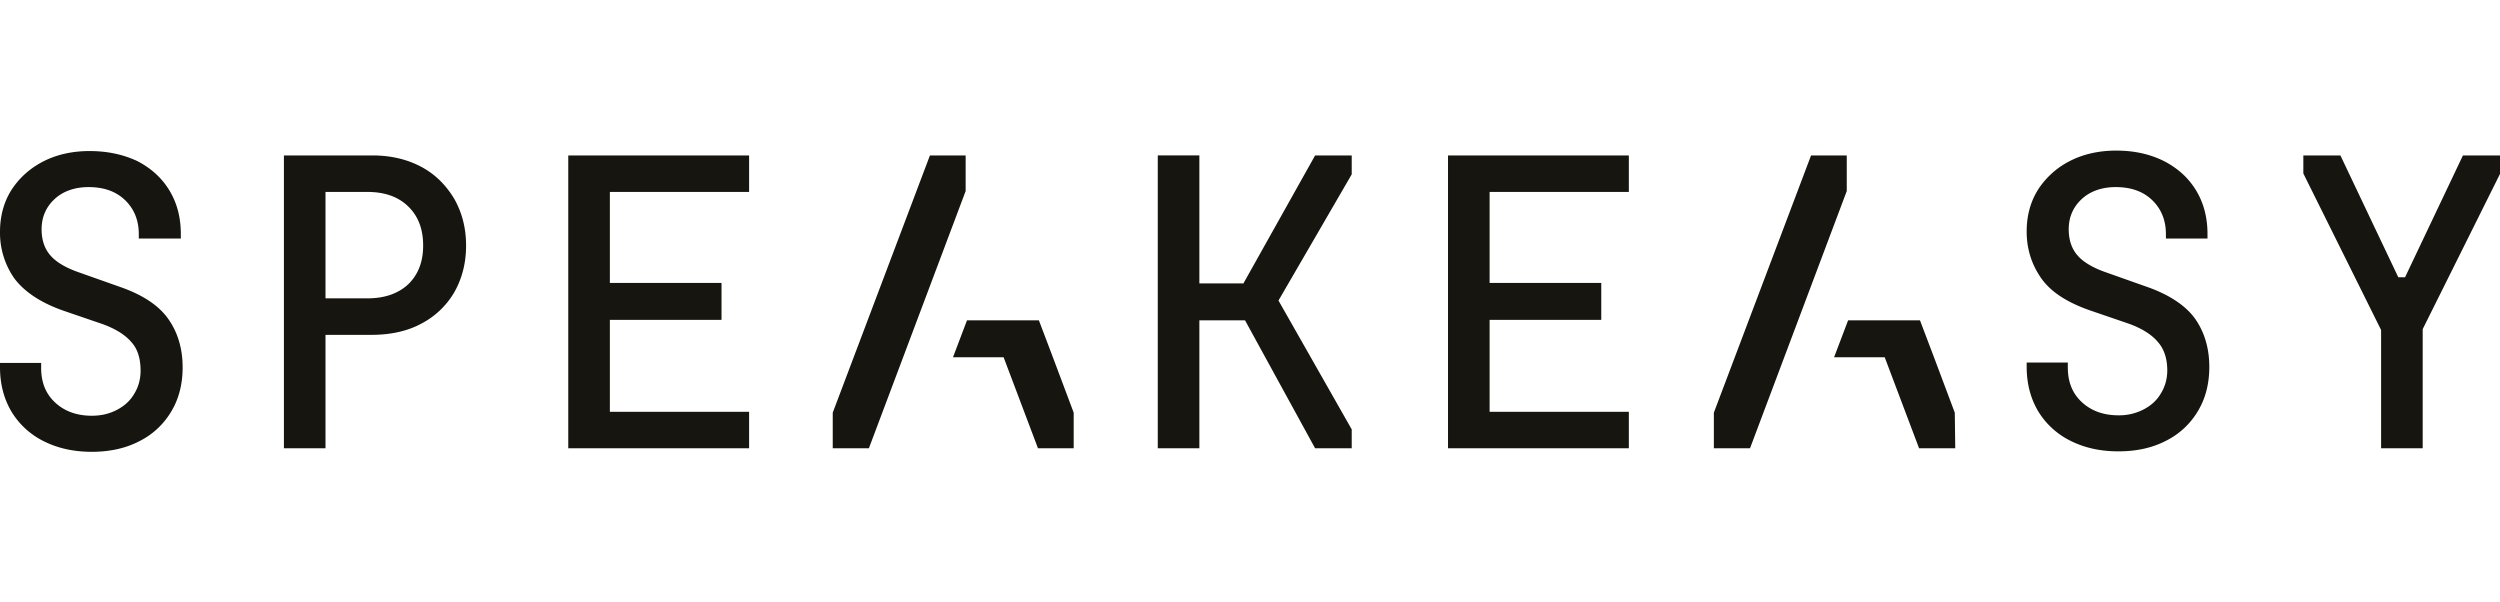
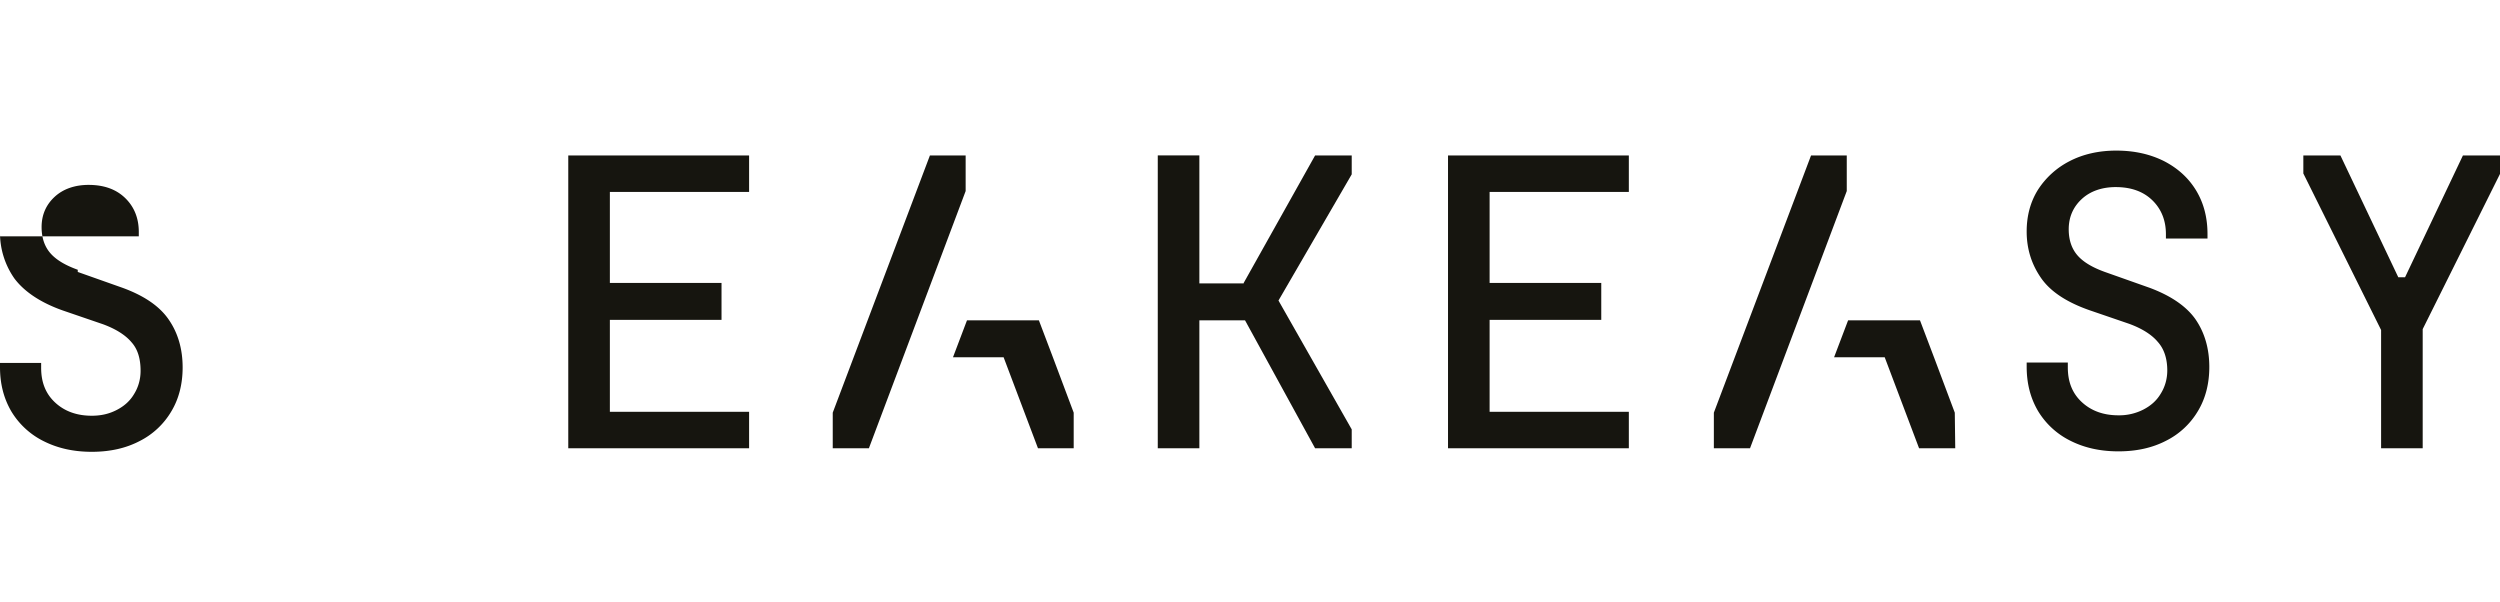
<svg xmlns="http://www.w3.org/2000/svg" width="166" height="40" fill="none" viewBox="0 0 166 40">
-   <path fill="#16150F" d="m142.736 19.11-2.972-1.052c-.81-.292-1.411-.642-1.801-1.08-.39-.438-.6-1.022-.6-1.752 0-.817.3-1.489.87-2.014.571-.526 1.351-.789 2.252-.789 1.02 0 1.831.292 2.431.876.6.584.901 1.343.901 2.248v.292h2.761v-.292c0-1.08-.24-2.043-.75-2.89s-1.231-1.49-2.131-1.956c-.931-.467-1.982-.701-3.182-.701-1.141 0-2.192.234-3.092.7a5.432 5.432 0 0 0-2.101 1.899c-.511.817-.751 1.751-.751 2.773 0 1.168.33 2.19.961 3.095.63.905 1.711 1.606 3.212 2.132l2.641.905c.871.32 1.501.73 1.891 1.197.421.467.631 1.11.631 1.898 0 .554-.15 1.08-.421 1.518-.27.467-.66.817-1.17 1.08a3.516 3.516 0 0 1-1.651.38c-.991 0-1.801-.292-2.432-.876-.63-.584-.93-1.343-.93-2.307v-.321h-2.732v.263c0 1.11.24 2.073.751 2.949a5.192 5.192 0 0 0 2.161 1.985c.93.467 1.981.7 3.182.7 1.2 0 2.251-.233 3.152-.7a5.119 5.119 0 0 0 2.131-1.985c.51-.847.75-1.84.75-2.92 0-1.197-.3-2.277-.93-3.182-.601-.847-1.621-1.548-3.032-2.073ZM5.163 18.058l2.972 1.052c1.44.525 2.461 1.226 3.062 2.102.63.905.93 1.985.93 3.182 0 1.08-.24 2.073-.75 2.92a5.119 5.119 0 0 1-2.131 1.985c-.901.467-1.952.701-3.152.701-1.201 0-2.252-.234-3.182-.7A5.197 5.197 0 0 1 .75 27.313c-.51-.876-.75-1.84-.75-2.949v-.263h2.732v.321c0 .964.3 1.723.93 2.307.63.584 1.441.876 2.432.876.6 0 1.14-.117 1.65-.38.511-.262.901-.613 1.171-1.08.27-.438.42-.963.42-1.518 0-.789-.18-1.43-.6-1.898-.39-.467-1.02-.876-1.89-1.197l-2.642-.905C2.702 20.102 1.62 19.372.96 18.496A5.274 5.274 0 0 1 0 15.401c0-1.021.24-1.956.75-2.773.51-.789 1.201-1.43 2.102-1.898.9-.467 1.95-.7 3.092-.7 1.2 0 2.25.233 3.182.67.9.468 1.62 1.11 2.13 1.957.511.847.751 1.81.751 2.89v.292H9.216v-.292c0-.905-.3-1.664-.901-2.248-.6-.584-1.41-.876-2.431-.876-.901 0-1.681.263-2.252.789-.57.525-.87 1.197-.87 2.014 0 .73.21 1.314.6 1.752.39.438.99.788 1.801 1.08ZM128.417 23.723l-.93-2.453h-4.773l-.931 2.453h3.362l2.282 6.043h2.401l-.03-2.364-1.381-3.68Z" />
-   <path fill="#16150F" fill-rule="evenodd" d="M27.977 11.08c-.93-.496-2.011-.759-3.242-.759h-5.883v19.445h2.761v-7.532h3.062c1.23 0 2.341-.234 3.272-.73a5.433 5.433 0 0 0 2.221-2.103c.51-.905.78-1.927.78-3.094 0-1.168-.27-2.19-.78-3.095-.54-.905-1.26-1.635-2.19-2.132Zm-.87 7.796c-.66.613-1.561.934-2.702.934h-2.792v-7.065h2.792c1.14 0 2.041.32 2.701.963.66.642.991 1.49.991 2.599 0 1.08-.33 1.927-.99 2.569Z" clip-rule="evenodd" />
+   <path fill="#16150F" d="m142.736 19.11-2.972-1.052c-.81-.292-1.411-.642-1.801-1.08-.39-.438-.6-1.022-.6-1.752 0-.817.3-1.489.87-2.014.571-.526 1.351-.789 2.252-.789 1.02 0 1.831.292 2.431.876.6.584.901 1.343.901 2.248v.292h2.761v-.292c0-1.08-.24-2.043-.75-2.89s-1.231-1.49-2.131-1.956c-.931-.467-1.982-.701-3.182-.701-1.141 0-2.192.234-3.092.7a5.432 5.432 0 0 0-2.101 1.899c-.511.817-.751 1.751-.751 2.773 0 1.168.33 2.19.961 3.095.63.905 1.711 1.606 3.212 2.132l2.641.905c.871.32 1.501.73 1.891 1.197.421.467.631 1.11.631 1.898 0 .554-.15 1.08-.421 1.518-.27.467-.66.817-1.17 1.08a3.516 3.516 0 0 1-1.651.38c-.991 0-1.801-.292-2.432-.876-.63-.584-.93-1.343-.93-2.307v-.321h-2.732v.263c0 1.11.24 2.073.751 2.949a5.192 5.192 0 0 0 2.161 1.985c.93.467 1.981.7 3.182.7 1.2 0 2.251-.233 3.152-.7a5.119 5.119 0 0 0 2.131-1.985c.51-.847.75-1.84.75-2.92 0-1.197-.3-2.277-.93-3.182-.601-.847-1.621-1.548-3.032-2.073ZM5.163 18.058l2.972 1.052c1.44.525 2.461 1.226 3.062 2.102.63.905.93 1.985.93 3.182 0 1.08-.24 2.073-.75 2.92a5.119 5.119 0 0 1-2.131 1.985c-.901.467-1.952.701-3.152.701-1.201 0-2.252-.234-3.182-.7A5.197 5.197 0 0 1 .75 27.313c-.51-.876-.75-1.84-.75-2.949v-.263h2.732v.321c0 .964.3 1.723.93 2.307.63.584 1.441.876 2.432.876.6 0 1.14-.117 1.65-.38.511-.262.901-.613 1.171-1.08.27-.438.42-.963.42-1.518 0-.789-.18-1.43-.6-1.898-.39-.467-1.02-.876-1.89-1.197l-2.642-.905C2.702 20.102 1.62 19.372.96 18.496A5.274 5.274 0 0 1 0 15.401v.292H9.216v-.292c0-.905-.3-1.664-.901-2.248-.6-.584-1.41-.876-2.431-.876-.901 0-1.681.263-2.252.789-.57.525-.87 1.197-.87 2.014 0 .73.21 1.314.6 1.752.39.438.99.788 1.801 1.08ZM128.417 23.723l-.93-2.453h-4.773l-.931 2.453h3.362l2.282 6.043h2.401l-.03-2.364-1.381-3.68Z" />
  <path fill="#16150F" d="M37.733 29.766V10.321H49.74v2.424h-9.245v6.043h7.414v2.453h-7.414v6.102h9.245v2.423H37.733ZM82.58 18.788v.03h-2.942V10.32h-2.762v19.445h2.762V21.27h3.032l4.653 8.496h2.431v-1.255l-4.863-8.555 4.863-8.38v-1.255h-2.431l-4.743 8.467ZM96.148 29.766V10.321h12.007v2.424H98.91v6.043h7.414v2.453H98.91v6.102h9.245v2.423H96.148ZM159.696 18.409l3.843-8.088H166v1.226l-5.133 10.307v7.912h-2.762v-7.854l-5.163-10.394v-1.197h2.462l3.842 8.088h.45ZM68.982 21.27l.93 2.453 1.381 3.678v2.365h-2.371l-2.282-6.043h-3.362l.93-2.453h4.774ZM55.294 27.402v2.364h2.4l6.425-17.08v-2.365h-2.372l-6.453 17.08ZM113.8 27.402v2.364h2.401l6.424-17.08v-2.365h-2.371l-6.454 17.08Z" />
</svg>